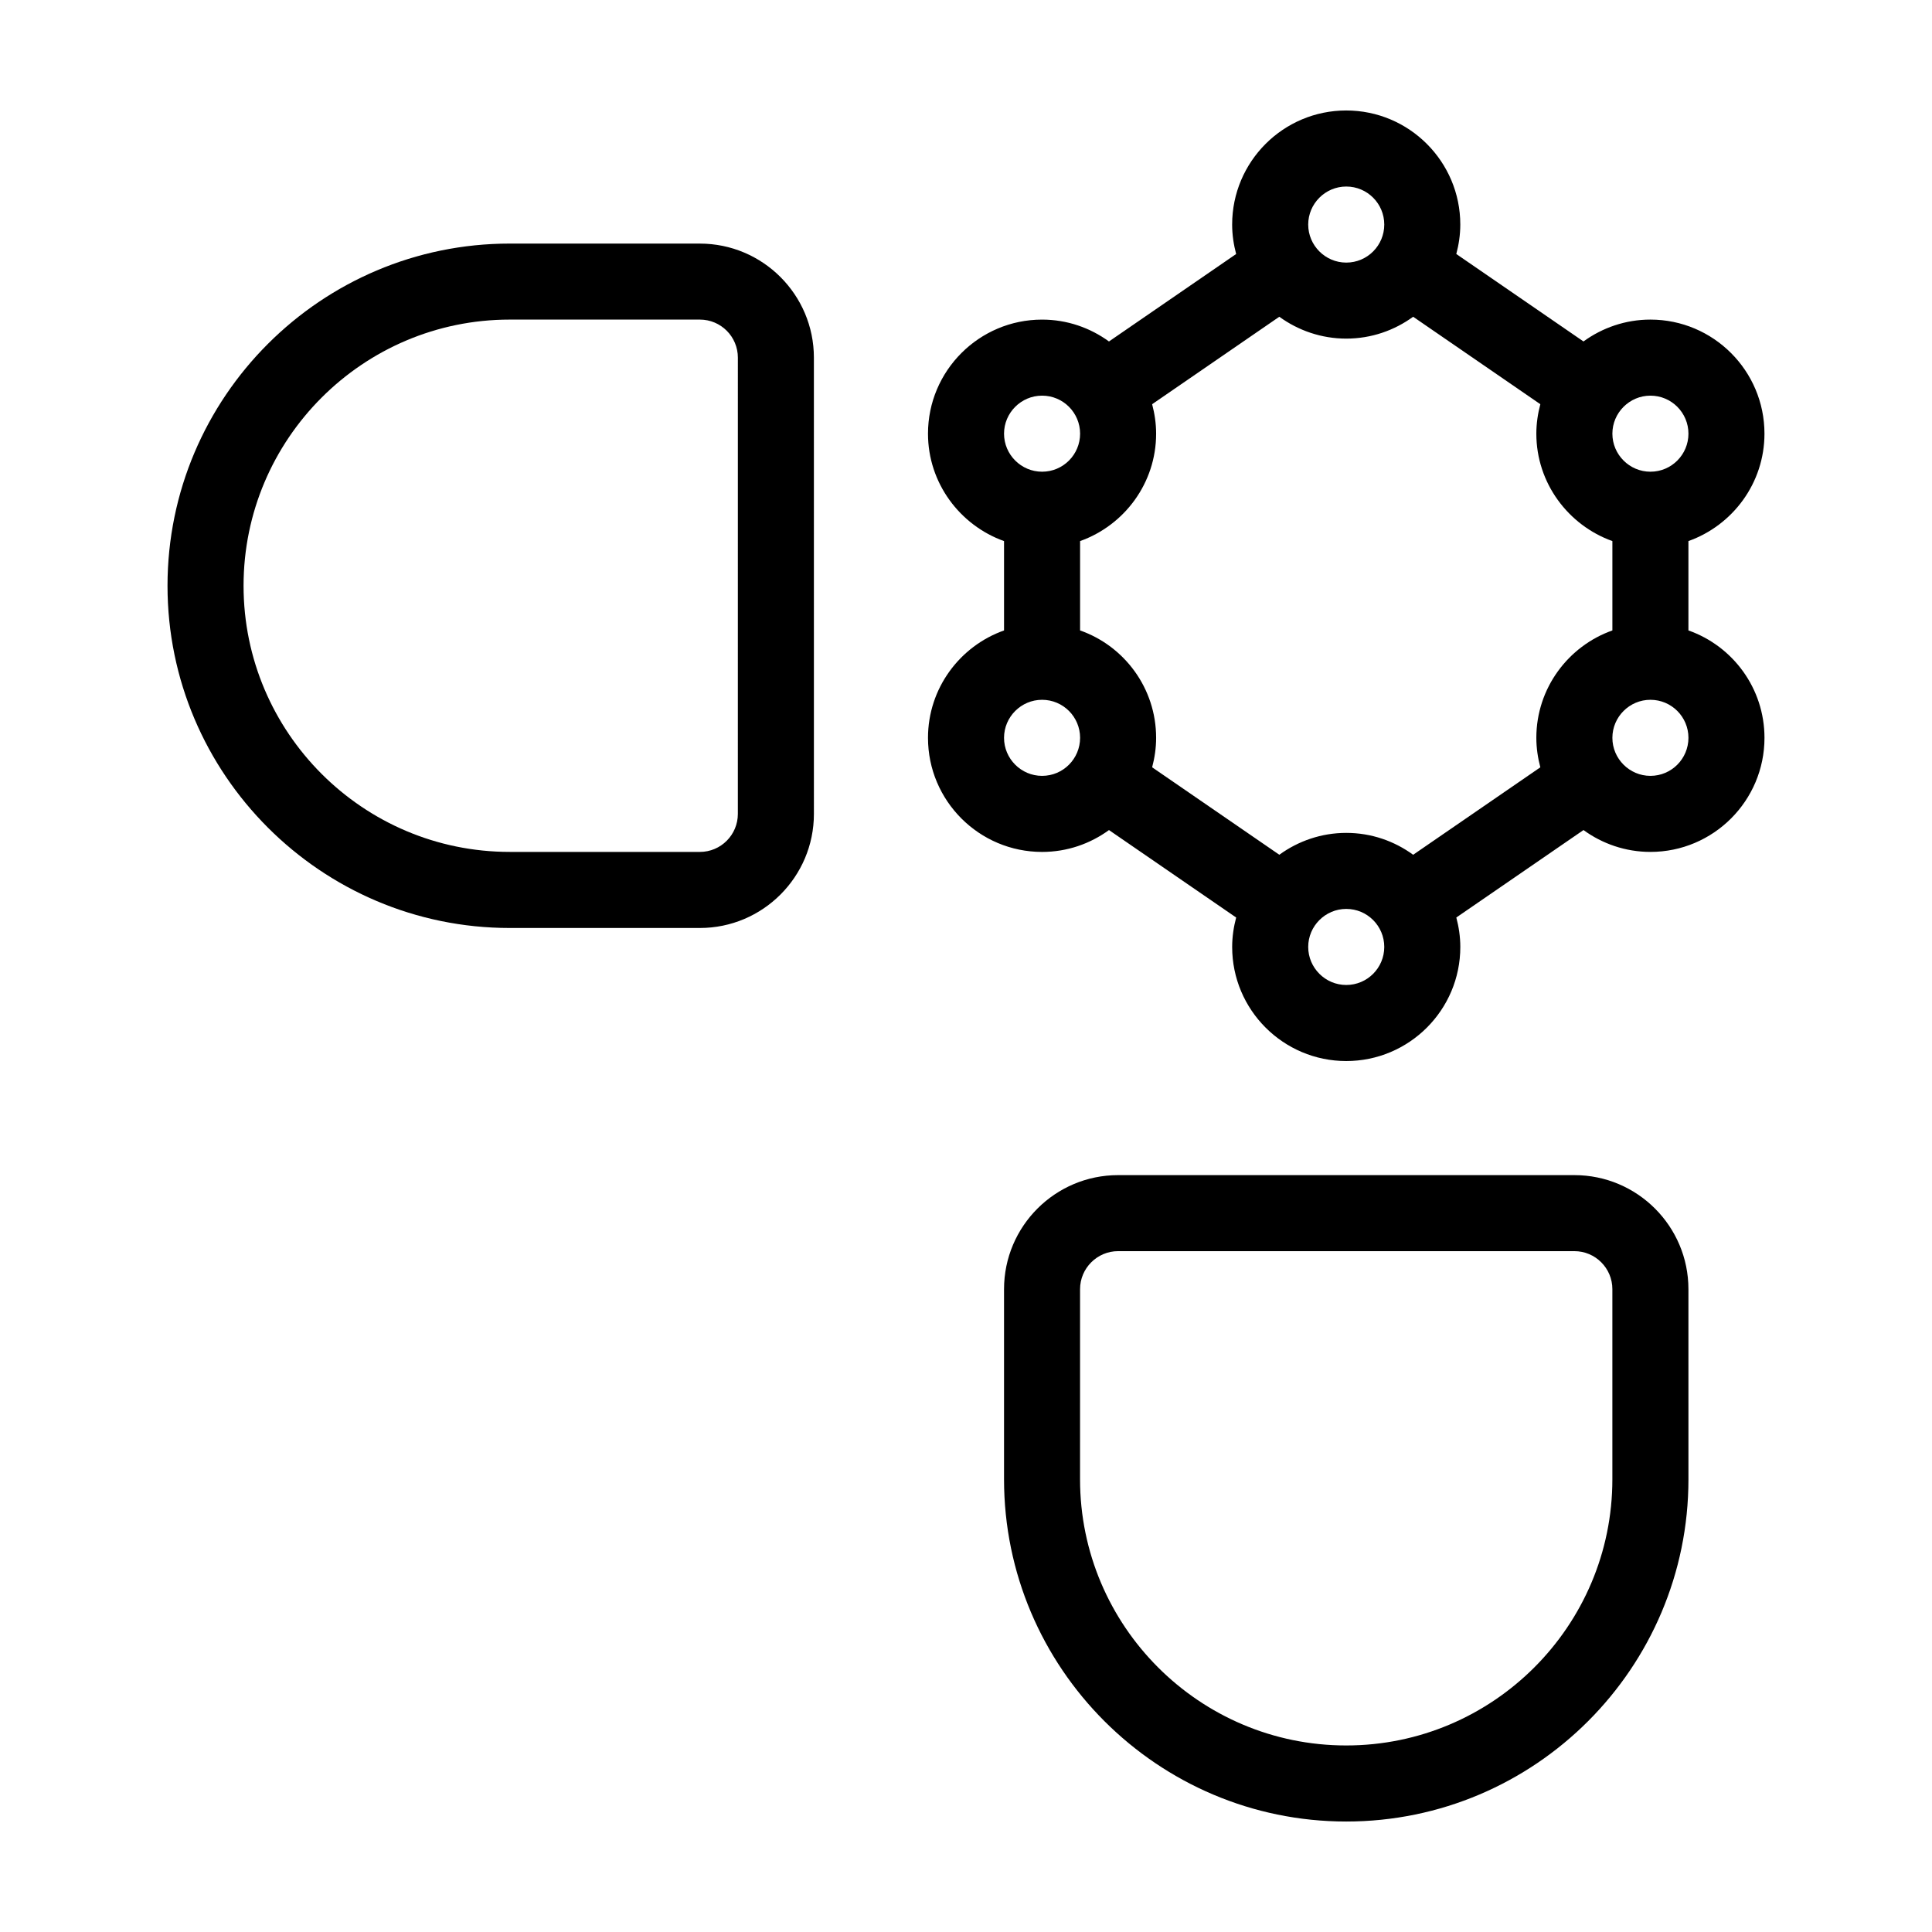
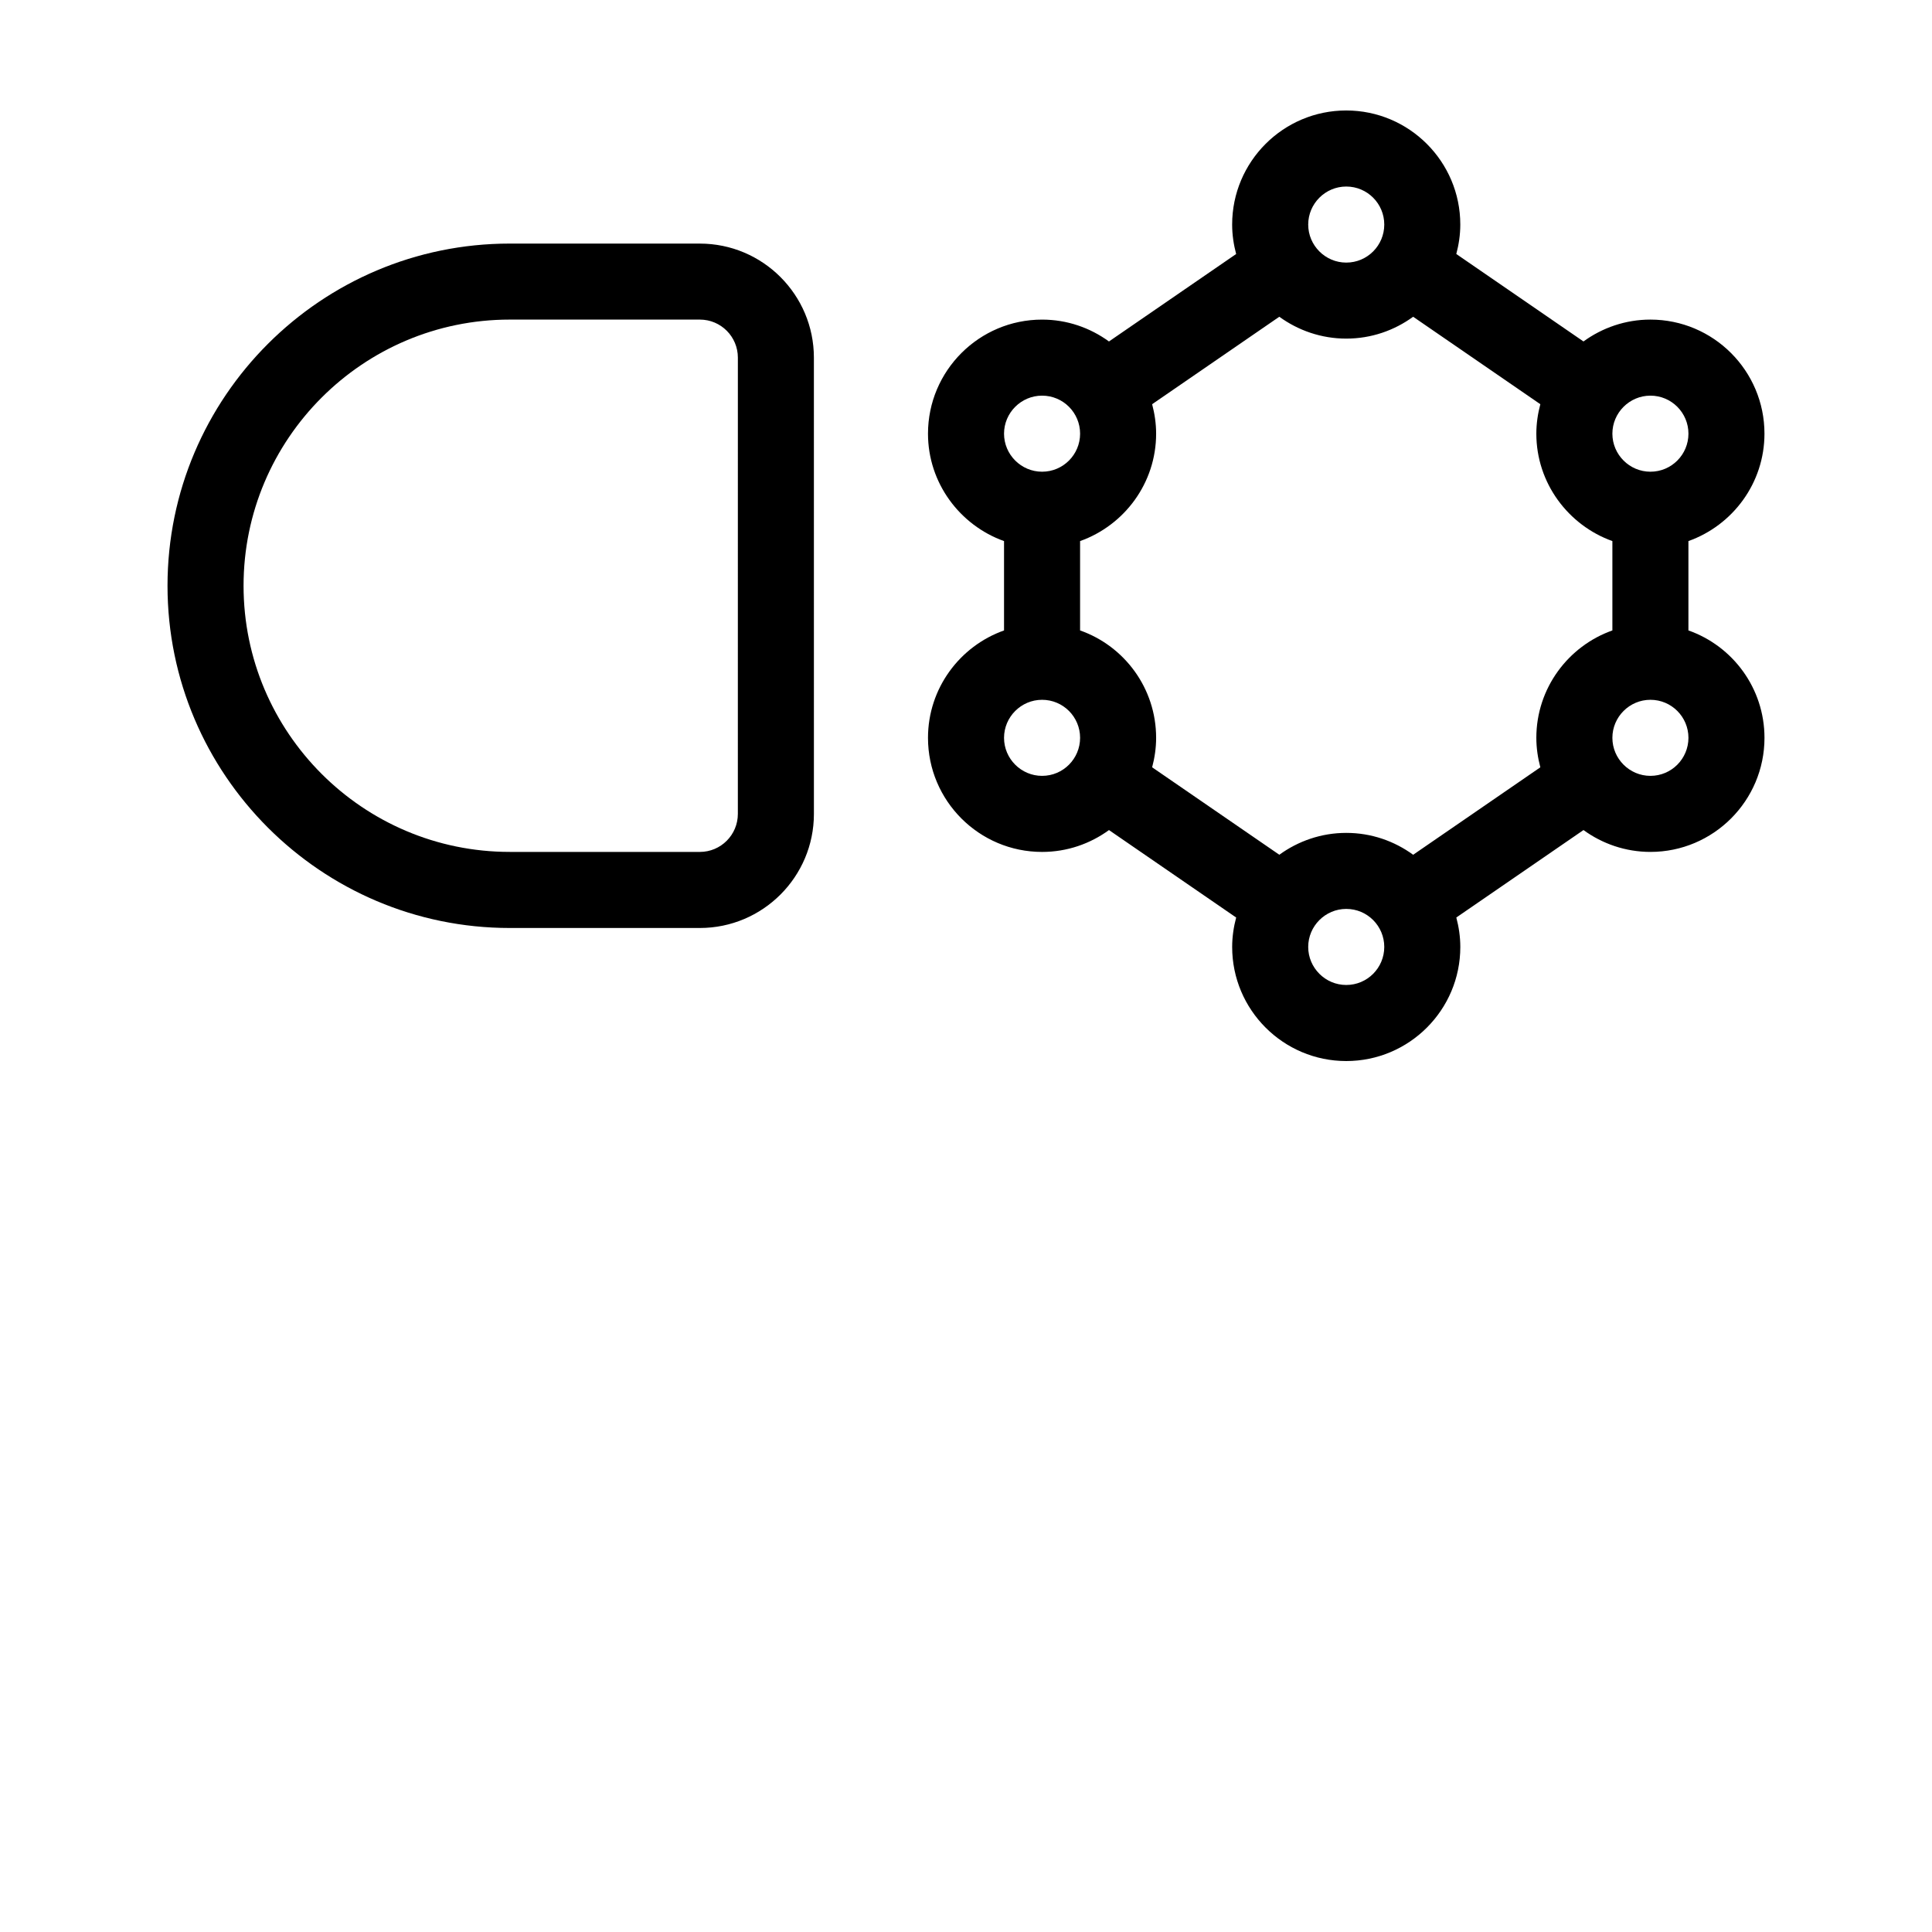
<svg xmlns="http://www.w3.org/2000/svg" fill="#000000" width="800px" height="800px" version="1.1" viewBox="144 144 512 512">
  <g>
    <path d="m591.45 311.07v-23.68c11.738-4.18 20.152-15.367 20.152-28.465 0-16.676-13.551-30.23-30.23-30.23-6.602 0-12.746 2.168-17.734 5.793l-33.703-23.176c0.656-2.465 1.059-5.082 1.059-7.805 0-16.676-13.551-30.23-30.23-30.23-16.676 0-30.23 13.551-30.23 30.23 0 2.719 0.402 5.34 1.059 7.809l-33.703 23.176c-4.984-3.625-11.082-5.793-17.73-5.793-16.676 0-30.23 13.551-30.23 30.23 0 13.098 8.465 24.285 20.152 28.465v23.68c-11.688 4.133-20.152 15.316-20.152 28.465 0 16.676 13.551 30.23 30.23 30.23 6.648 0 12.746-2.168 17.734-5.793l33.703 23.176c-0.656 2.465-1.059 5.082-1.059 7.805 0 16.676 13.551 30.23 30.23 30.23 16.676 0 30.23-13.551 30.23-30.23 0-2.719-0.402-5.34-1.059-7.809l33.703-23.176c4.988 3.629 11.133 5.793 17.734 5.793 16.676 0 30.23-13.551 30.23-30.23-0.004-13.148-8.418-24.332-20.156-28.465zm-10.074-62.219c5.594 0 10.078 4.535 10.078 10.078 0 5.543-4.484 10.078-10.078 10.078-5.543 0-10.078-4.535-10.078-10.078 0-5.543 4.535-10.078 10.078-10.078zm-80.609-55.418c5.594 0 10.078 4.535 10.078 10.078s-4.484 10.078-10.078 10.078c-5.543 0-10.078-4.535-10.078-10.078s4.535-10.078 10.078-10.078zm-80.609 55.418c5.594 0 10.078 4.535 10.078 10.078 0 5.543-4.484 10.078-10.078 10.078-5.543 0-10.078-4.535-10.078-10.078 0-5.543 4.535-10.078 10.078-10.078zm0 100.76c-5.543 0-10.078-4.535-10.078-10.078 0-5.543 4.535-10.078 10.078-10.078 5.594 0 10.078 4.535 10.078 10.078-0.004 5.543-4.488 10.078-10.078 10.078zm80.609 55.418c-5.543 0-10.078-4.535-10.078-10.078s4.535-10.078 10.078-10.078c5.594 0 10.078 4.535 10.078 10.078-0.004 5.547-4.488 10.078-10.078 10.078zm50.379-65.492c0 2.719 0.402 5.34 1.059 7.809l-33.703 23.176c-4.988-3.629-11.086-5.797-17.734-5.797-6.602 0-12.746 2.168-17.734 5.793l-33.703-23.176c0.652-2.465 1.055-5.086 1.055-7.805 0-13.148-8.414-24.336-20.152-28.465v-23.68c11.738-4.18 20.152-15.367 20.152-28.465 0-2.719-0.402-5.34-1.059-7.809l33.703-23.176c4.992 3.625 11.137 5.793 17.738 5.793 6.648 0 12.746-2.168 17.734-5.793l33.703 23.176c-0.656 2.465-1.059 5.086-1.059 7.809 0 13.098 8.465 24.285 20.152 28.465v23.68c-11.688 4.129-20.152 15.312-20.152 28.465zm30.23 10.074c-5.543 0-10.078-4.535-10.078-10.078 0-5.543 4.535-10.078 10.078-10.078 5.594 0 10.078 4.535 10.078 10.078-0.004 5.543-4.488 10.078-10.078 10.078z" />
-     <path d="m561.22 455.42h-120.91c-16.676 0-30.23 13.551-30.23 30.23v50.383c0 49.977 40.707 90.688 90.688 90.688 50.027 0 90.688-40.707 90.688-90.688l-0.004-50.387c0-16.676-13.551-30.227-30.227-30.227zm10.074 80.609c0 38.895-31.641 70.535-70.535 70.535-38.895 0-70.535-31.641-70.535-70.535l0.004-50.383c0-5.543 4.535-10.078 10.078-10.078h120.91c5.594 0 10.078 4.535 10.078 10.078z" />
    <path d="m329.46 208.55h-50.379c-49.977 0-90.688 40.656-90.688 90.688 0 49.977 40.707 90.688 90.688 90.688h50.383c16.676 0 30.23-13.551 30.23-30.23l-0.004-120.91c0-16.68-13.555-30.23-30.23-30.23zm10.078 151.14c0 5.543-4.484 10.078-10.078 10.078l-50.379-0.004c-38.895 0-70.535-31.641-70.535-70.535s31.641-70.535 70.535-70.535h50.383c5.594 0 10.078 4.535 10.078 10.078z" />
  </g>
</svg>